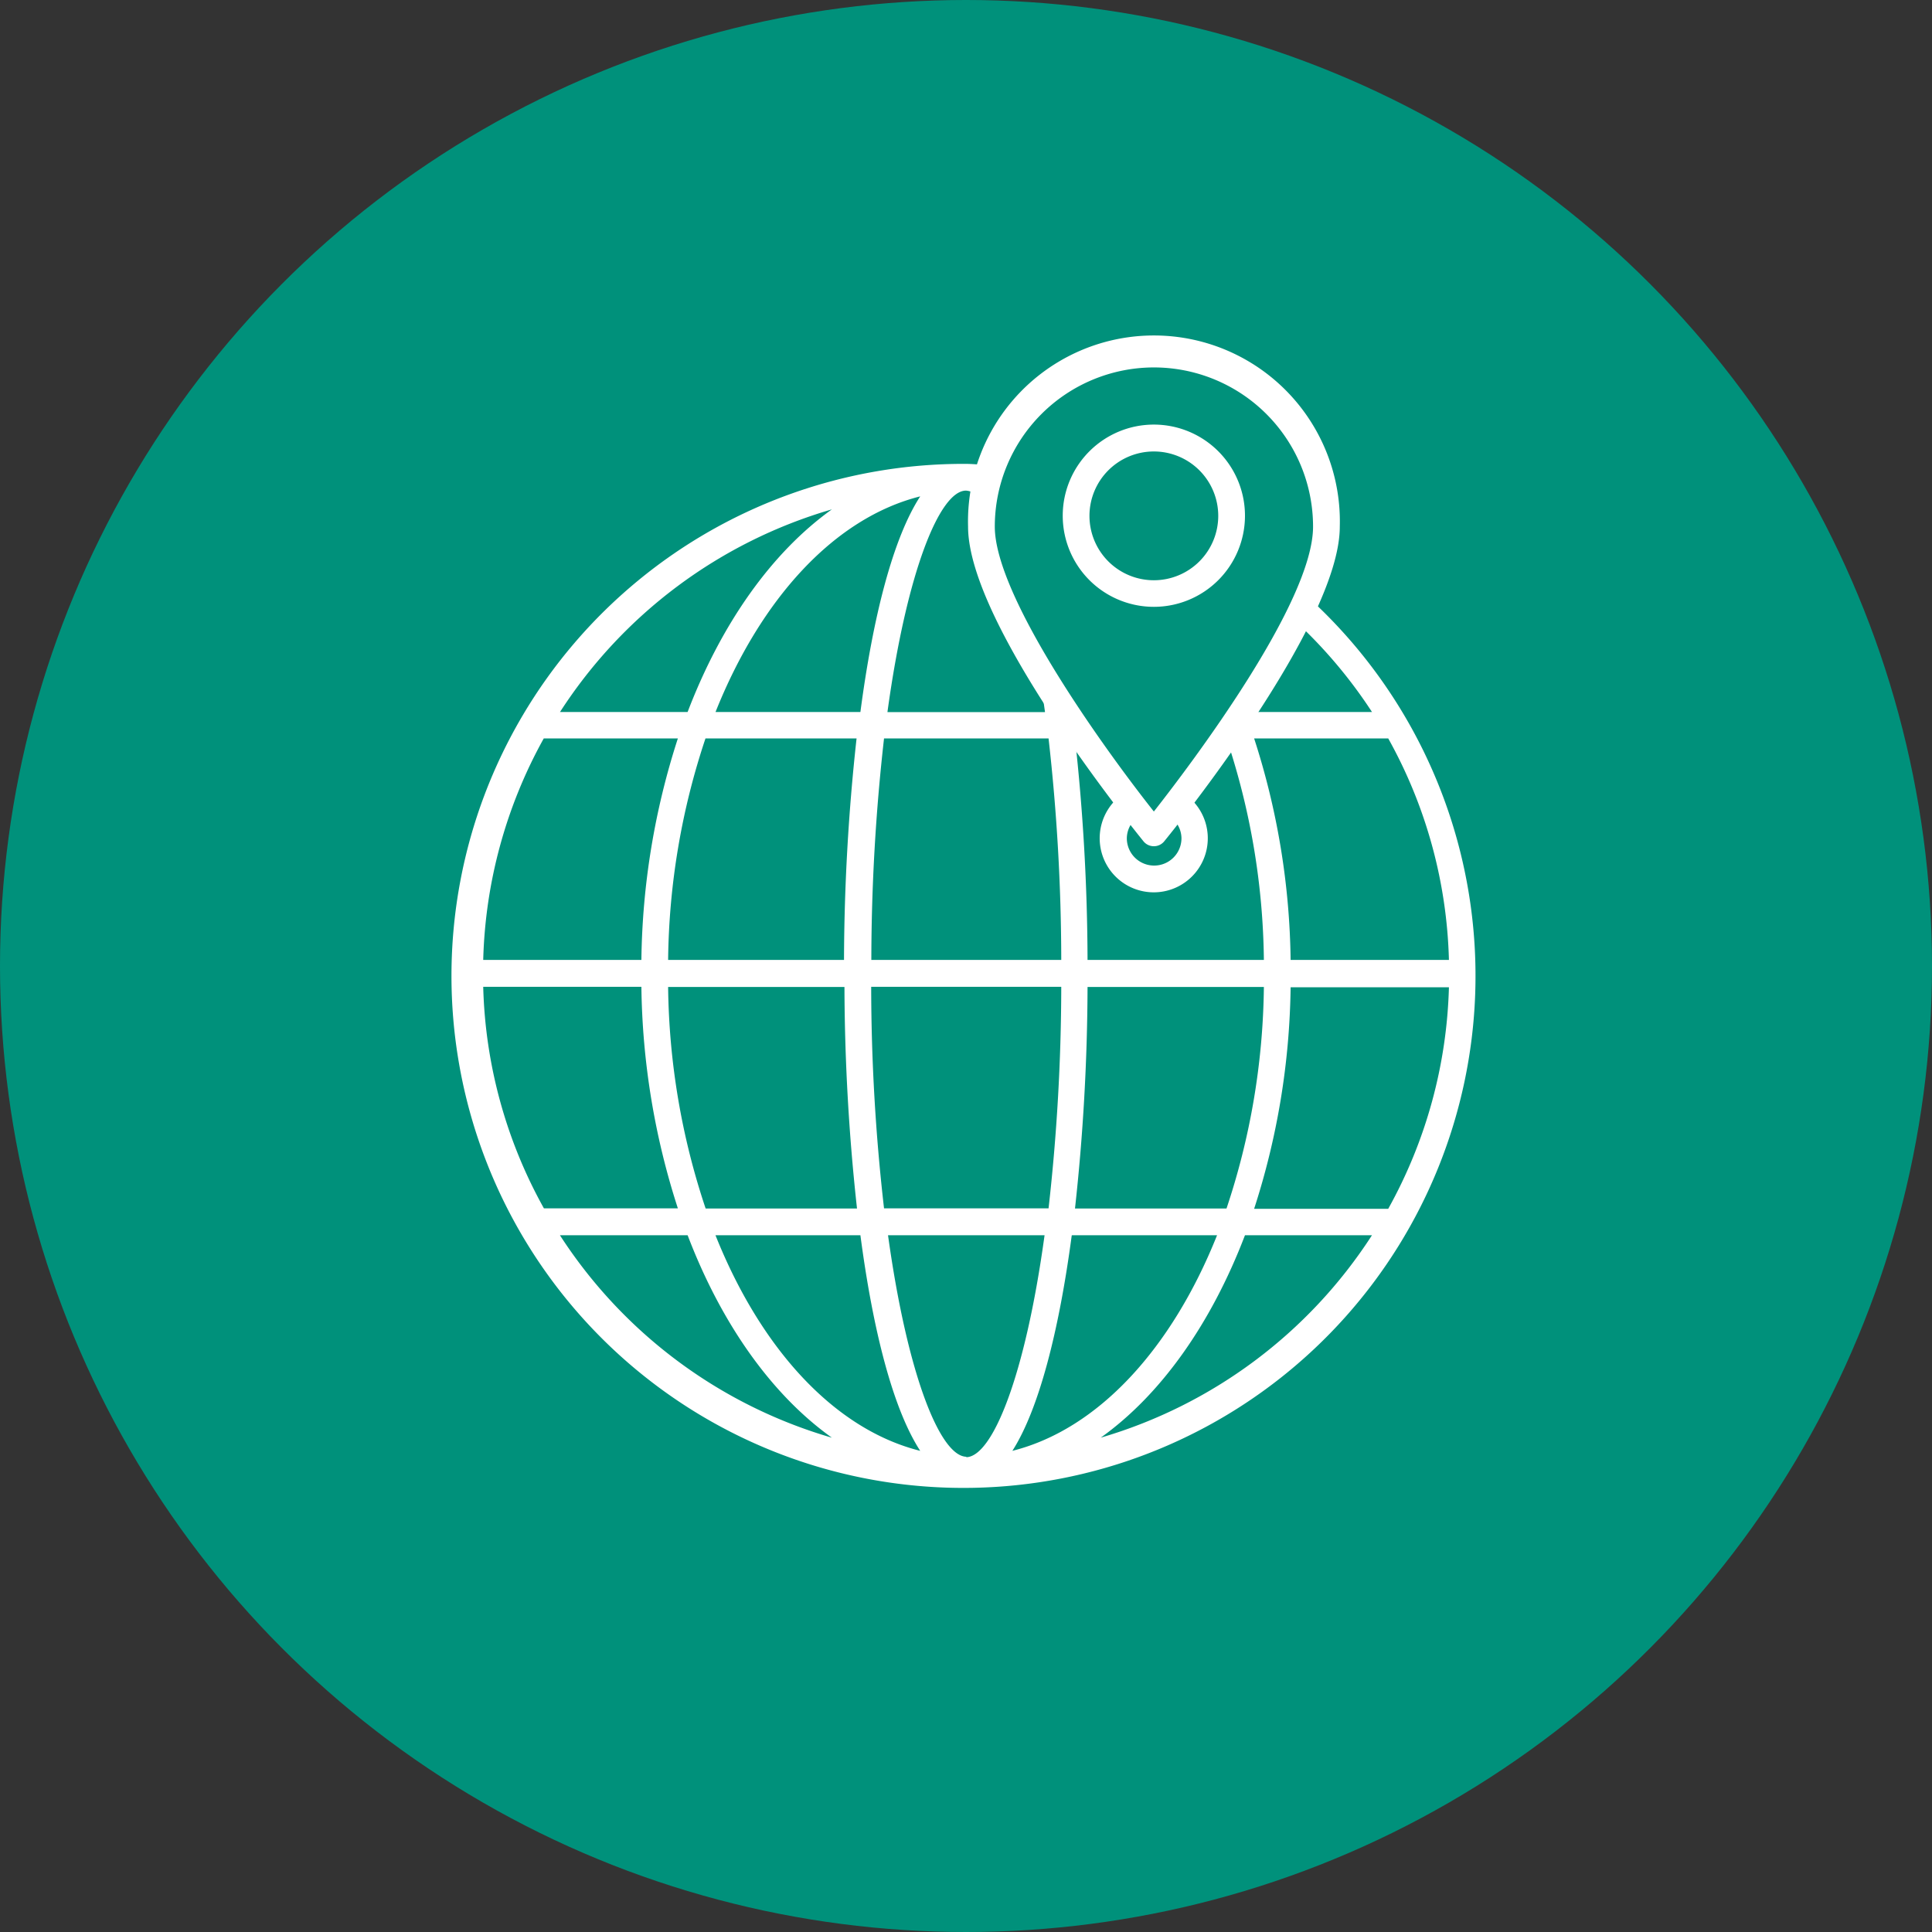
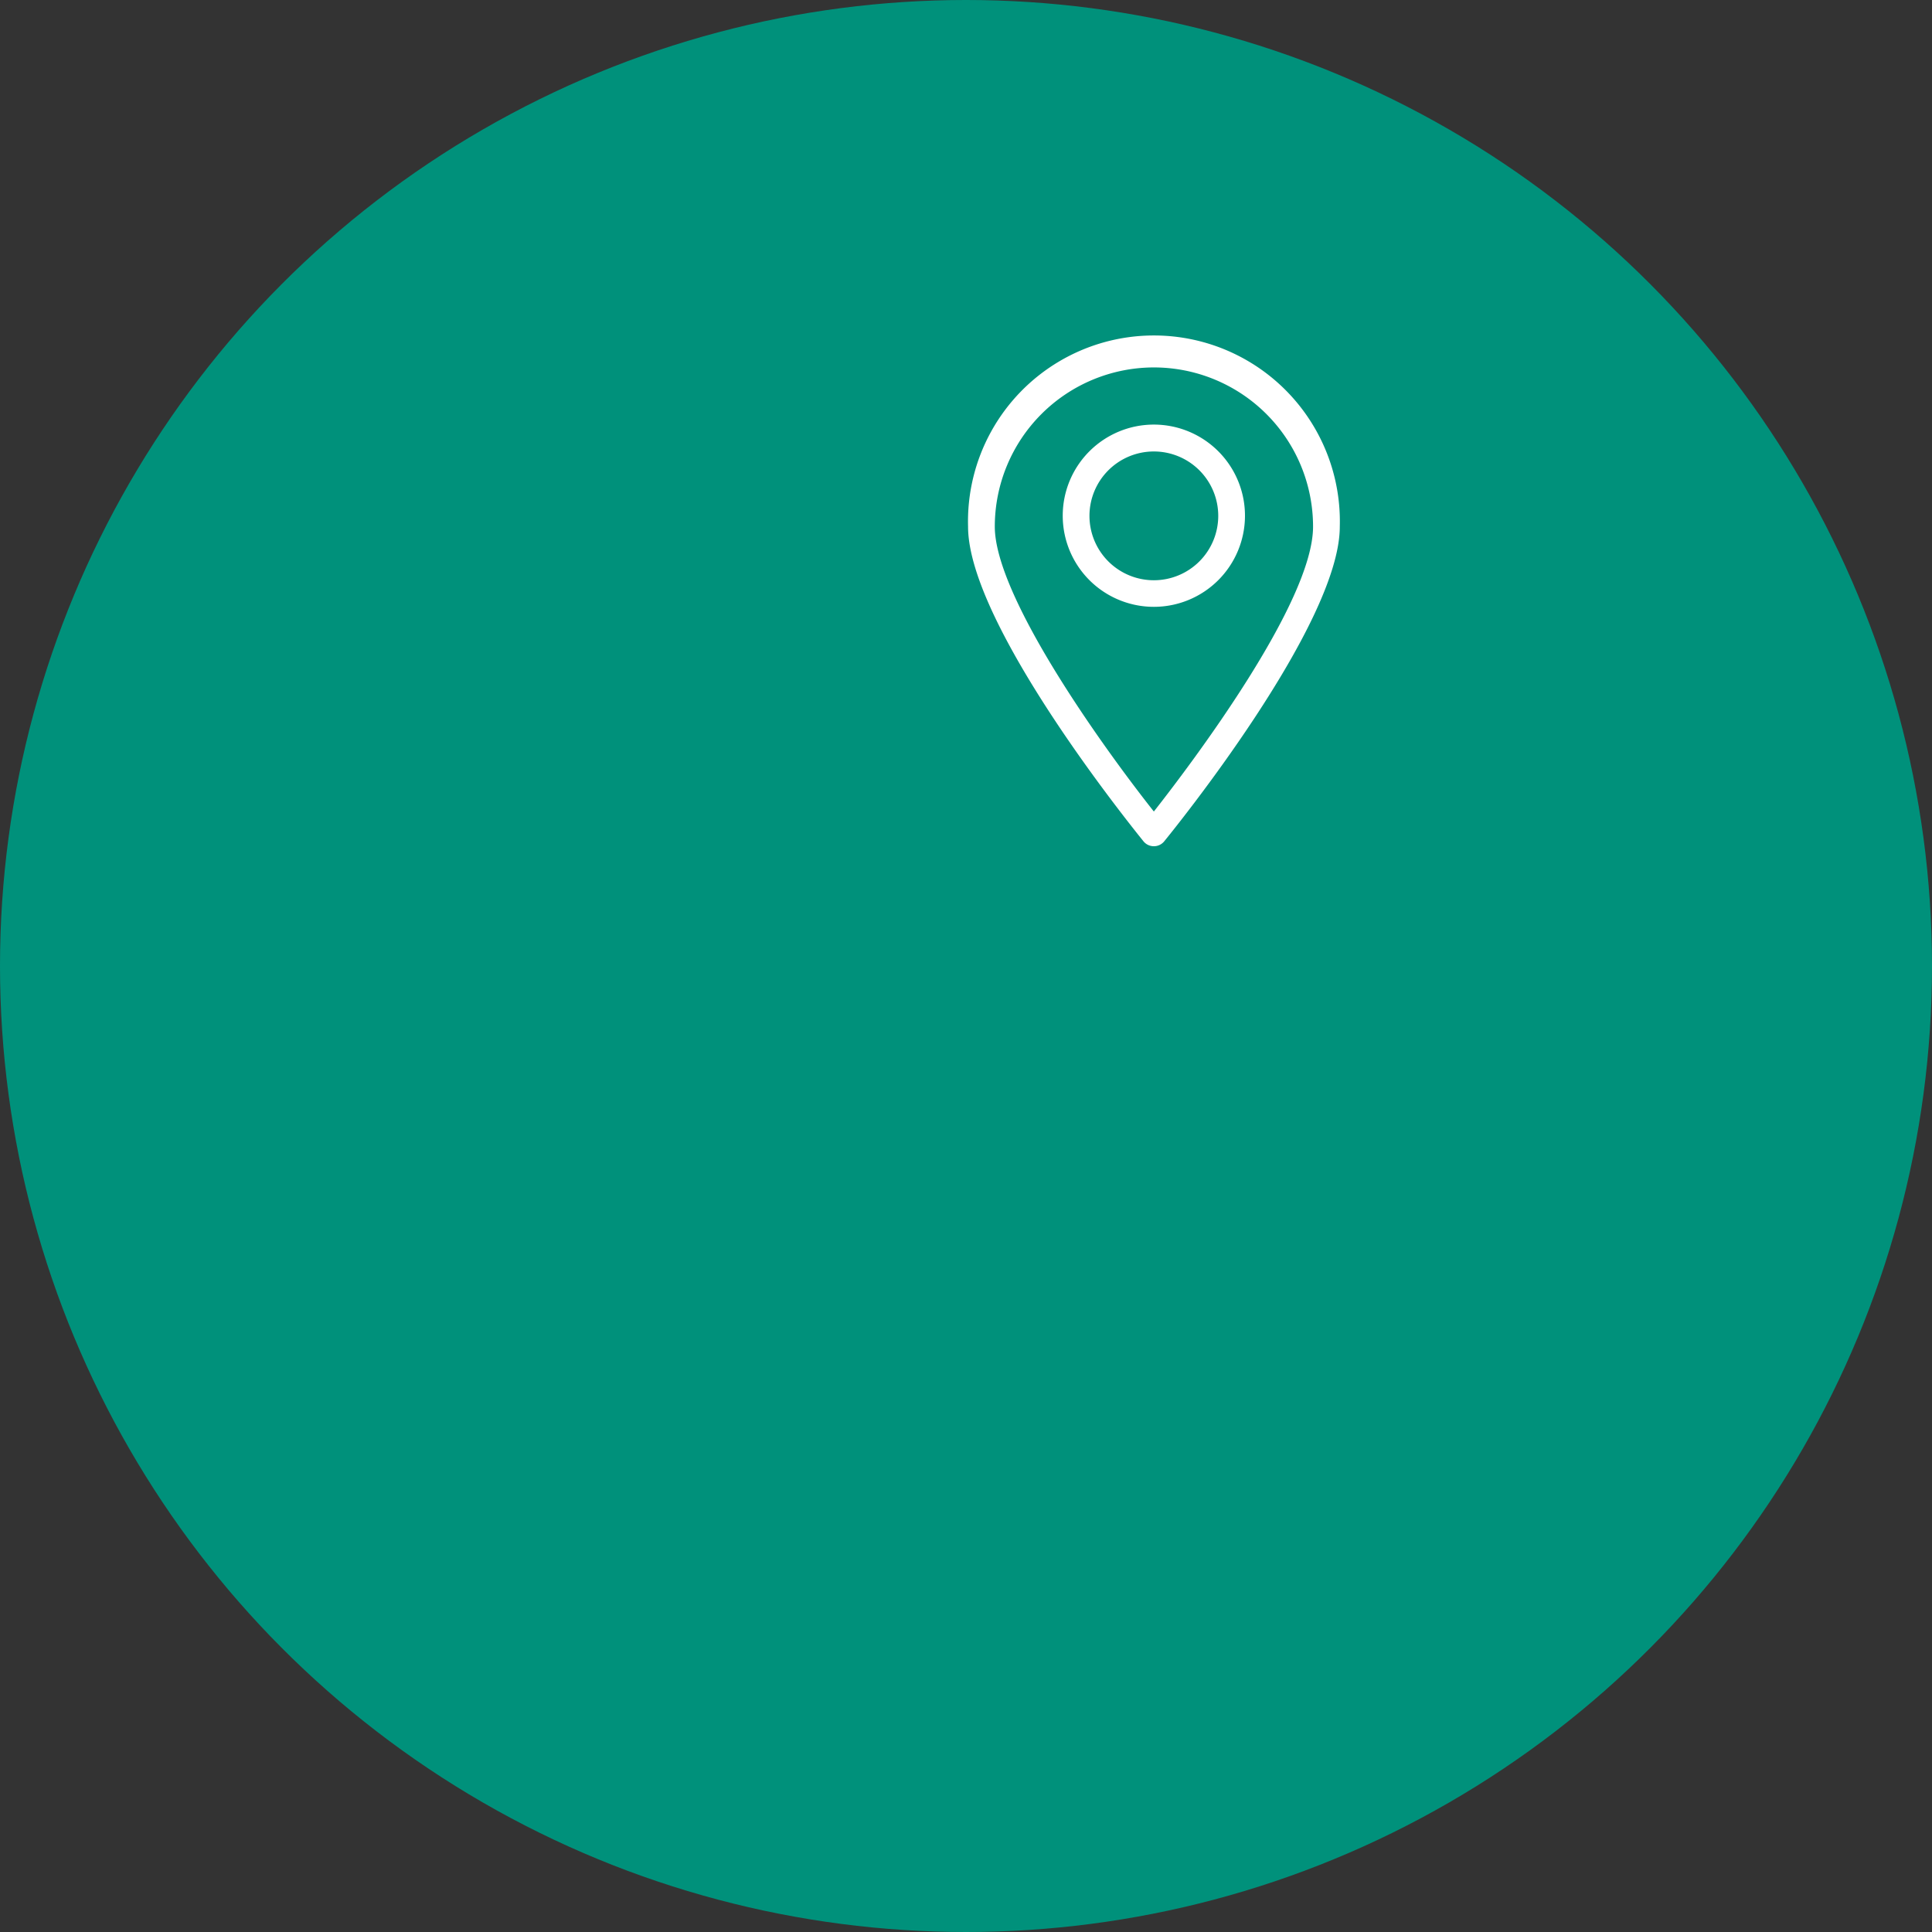
<svg xmlns="http://www.w3.org/2000/svg" viewBox="0 0 130.82 130.82">
  <rect x="0" y="0" width="130.82" height="130.82" fill="#333333" stroke="none" />
  <g id="图层_2" data-name="图层 2">
    <g id="图层_1-2" data-name="图层 1">
      <circle cx="65.41" cy="65.41" r="65.41" fill="#00917b" />
      <path d="M78.13,57.3h0a.9.9,0,0,1-.7-.33c-.48-.6-11.88-14.62-11.88-21.31a12.59,12.59,0,1,1,25.17,0c0,6.69-11.4,20.71-11.89,21.31A.9.9,0,0,1,78.13,57.3Zm0-32.42A10.78,10.78,0,0,0,67.36,35.66c0,4.69,7.21,14.79,10.77,19.29,2.49-3.17,10.78-14.12,10.78-19.29A10.78,10.78,0,0,0,78.13,24.88Z" fill="#fff" />
      <path d="M78.13,41.09a6.17,6.17,0,1,1,6.17-6.16A6.17,6.17,0,0,1,78.13,41.09Zm0-10.52a4.36,4.36,0,1,0,4.36,4.36A4.36,4.36,0,0,0,78.13,30.57Z" fill="#fff" />
-       <path d="M88.66,40.44l-.25,1.28-.42.6a32.68,32.68,0,0,1,4.91,5.89H84.27c0-.11-.09-.2-.13-.31L82.69,50h.36a48.83,48.83,0,0,1,2.53,15H73.64a140.36,140.36,0,0,0-.85-15h1l-1.2-1.8h0v0l-2.41-3.66c.21,1.15.4,2.37.58,3.68H60.09c1.31-9.55,3.55-15,5.32-15a1.38,1.38,0,0,1,.88.42l1-2.14c-.64,0-1.28-.09-1.93-.09a34.67,34.67,0,1,0,23.25,9.06ZM84.92,50H94a32.5,32.5,0,0,1,4.11,15H87.39A50.52,50.52,0,0,0,84.92,50ZM73.64,66.83H85.58a48.85,48.85,0,0,1-2.53,15H72.79A140.4,140.4,0,0,0,73.64,66.83ZM71,50a134.63,134.63,0,0,1,.86,15H59a134.63,134.63,0,0,1,.86-15Zm.86,16.82a135,135,0,0,1-.86,15H59.86a132.4,132.4,0,0,1-.87-15ZM58.26,48.21H48.45c3.07-7.69,8.06-13.14,13.86-14.6C60.47,36.44,59.11,41.75,58.26,48.21ZM57.18,66.83a140.4,140.4,0,0,0,.85,15H47.78a48.84,48.84,0,0,1-2.54-15ZM45.24,65a48.83,48.83,0,0,1,2.53-15H58a140.36,140.36,0,0,0-.85,15ZM56.33,34.49c-4.08,2.92-7.48,7.73-9.77,13.72H37.92A32.81,32.81,0,0,1,56.33,34.49ZM36.82,50H45.9a50.52,50.52,0,0,0-2.47,15H32.72A32.61,32.61,0,0,1,36.82,50Zm-4.1,16.82H43.43a50.58,50.58,0,0,0,2.47,15H36.83A32.51,32.51,0,0,1,32.72,66.83Zm5.2,16.82h8.64c2.29,6,5.69,10.8,9.77,13.71A32.83,32.83,0,0,1,37.92,83.65Zm10.53,0h9.81c.85,6.46,2.21,11.77,4.05,14.6C56.51,96.79,51.52,91.34,48.45,83.65Zm17,15c-1.77,0-4-5.47-5.32-15H70.73C69.42,93.2,67.19,98.67,65.41,98.67Zm7.16-15h9.8c-3.07,7.69-8.06,13.14-13.86,14.6C70.35,95.42,71.71,90.11,72.57,83.65Zm1.92,13.71c4.08-2.91,7.48-7.72,9.77-13.71H92.9A32.83,32.83,0,0,1,74.49,97.36ZM94,81.85H84.92a50.58,50.58,0,0,0,2.47-15H98.11A32.63,32.63,0,0,1,94,81.85Z" fill="#fff" />
-       <path d="M80,53.62l-.92,1.58A1.83,1.83,0,0,1,80,56.76a1.85,1.85,0,0,1-3.7,0,1.81,1.81,0,0,1,.85-1.51L76,53.78A3.66,3.66,0,1,0,80,53.62Z" fill="#fff" />
    </g>
  </g>
</svg>